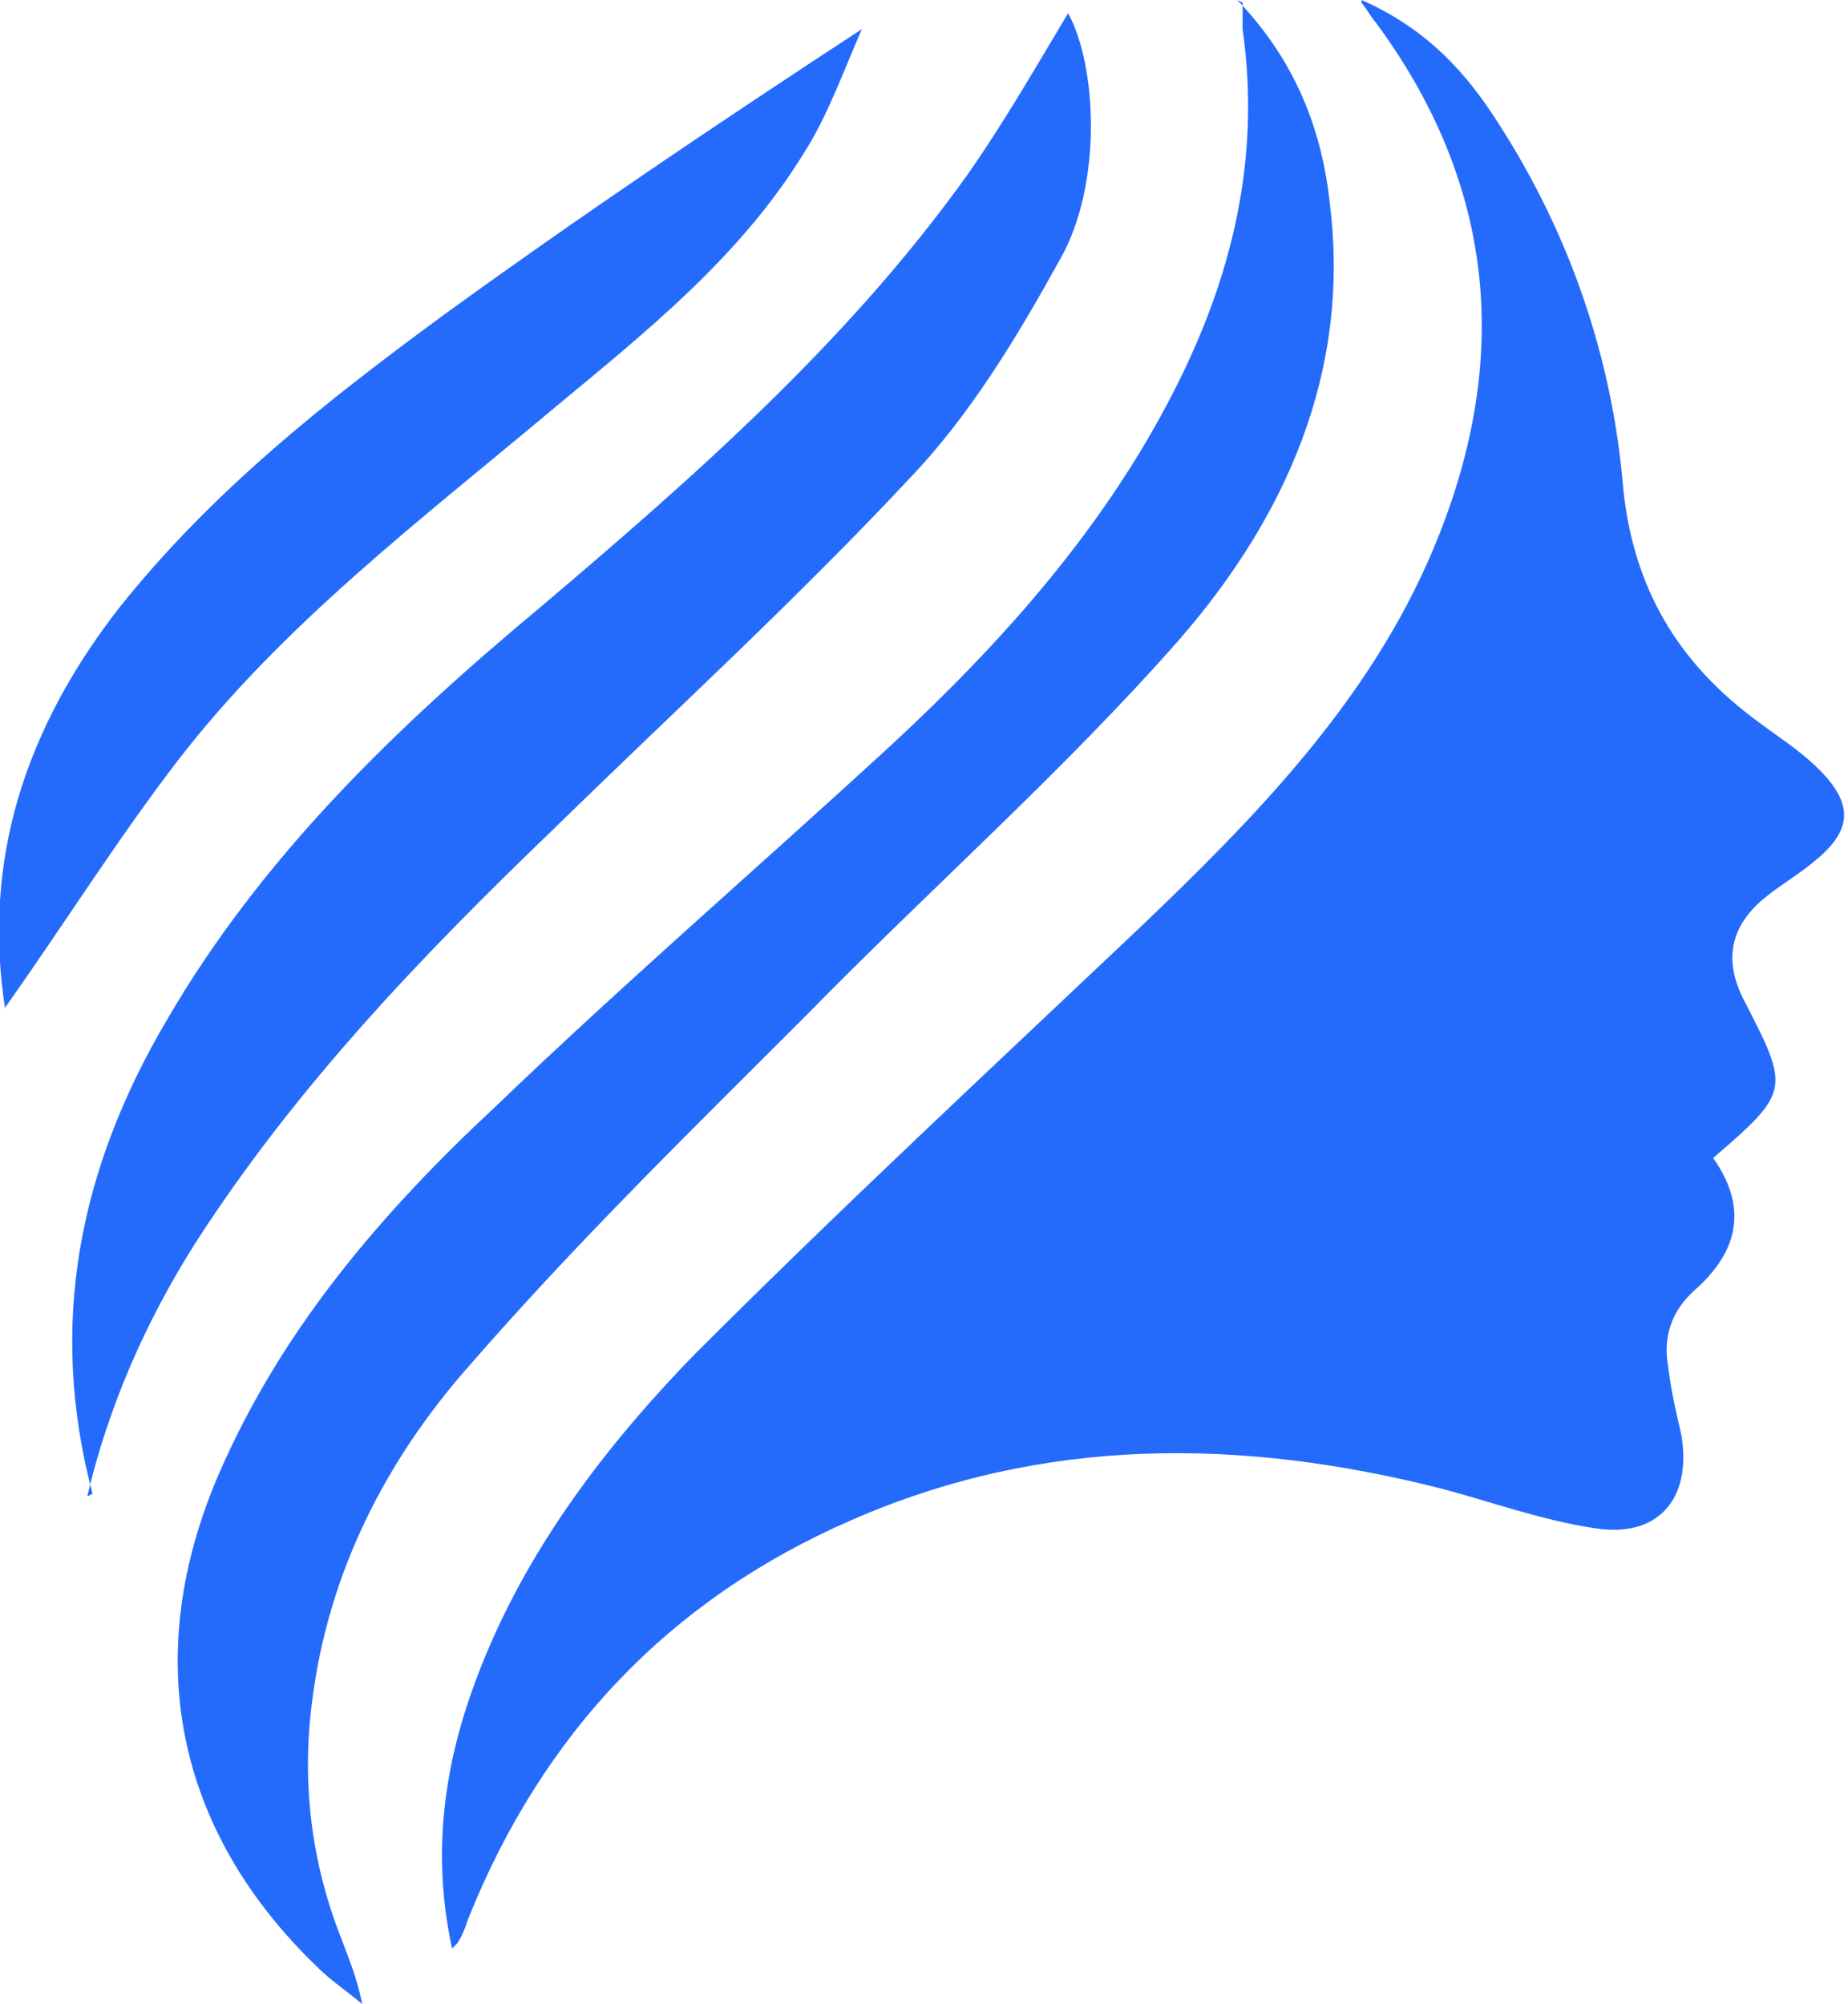
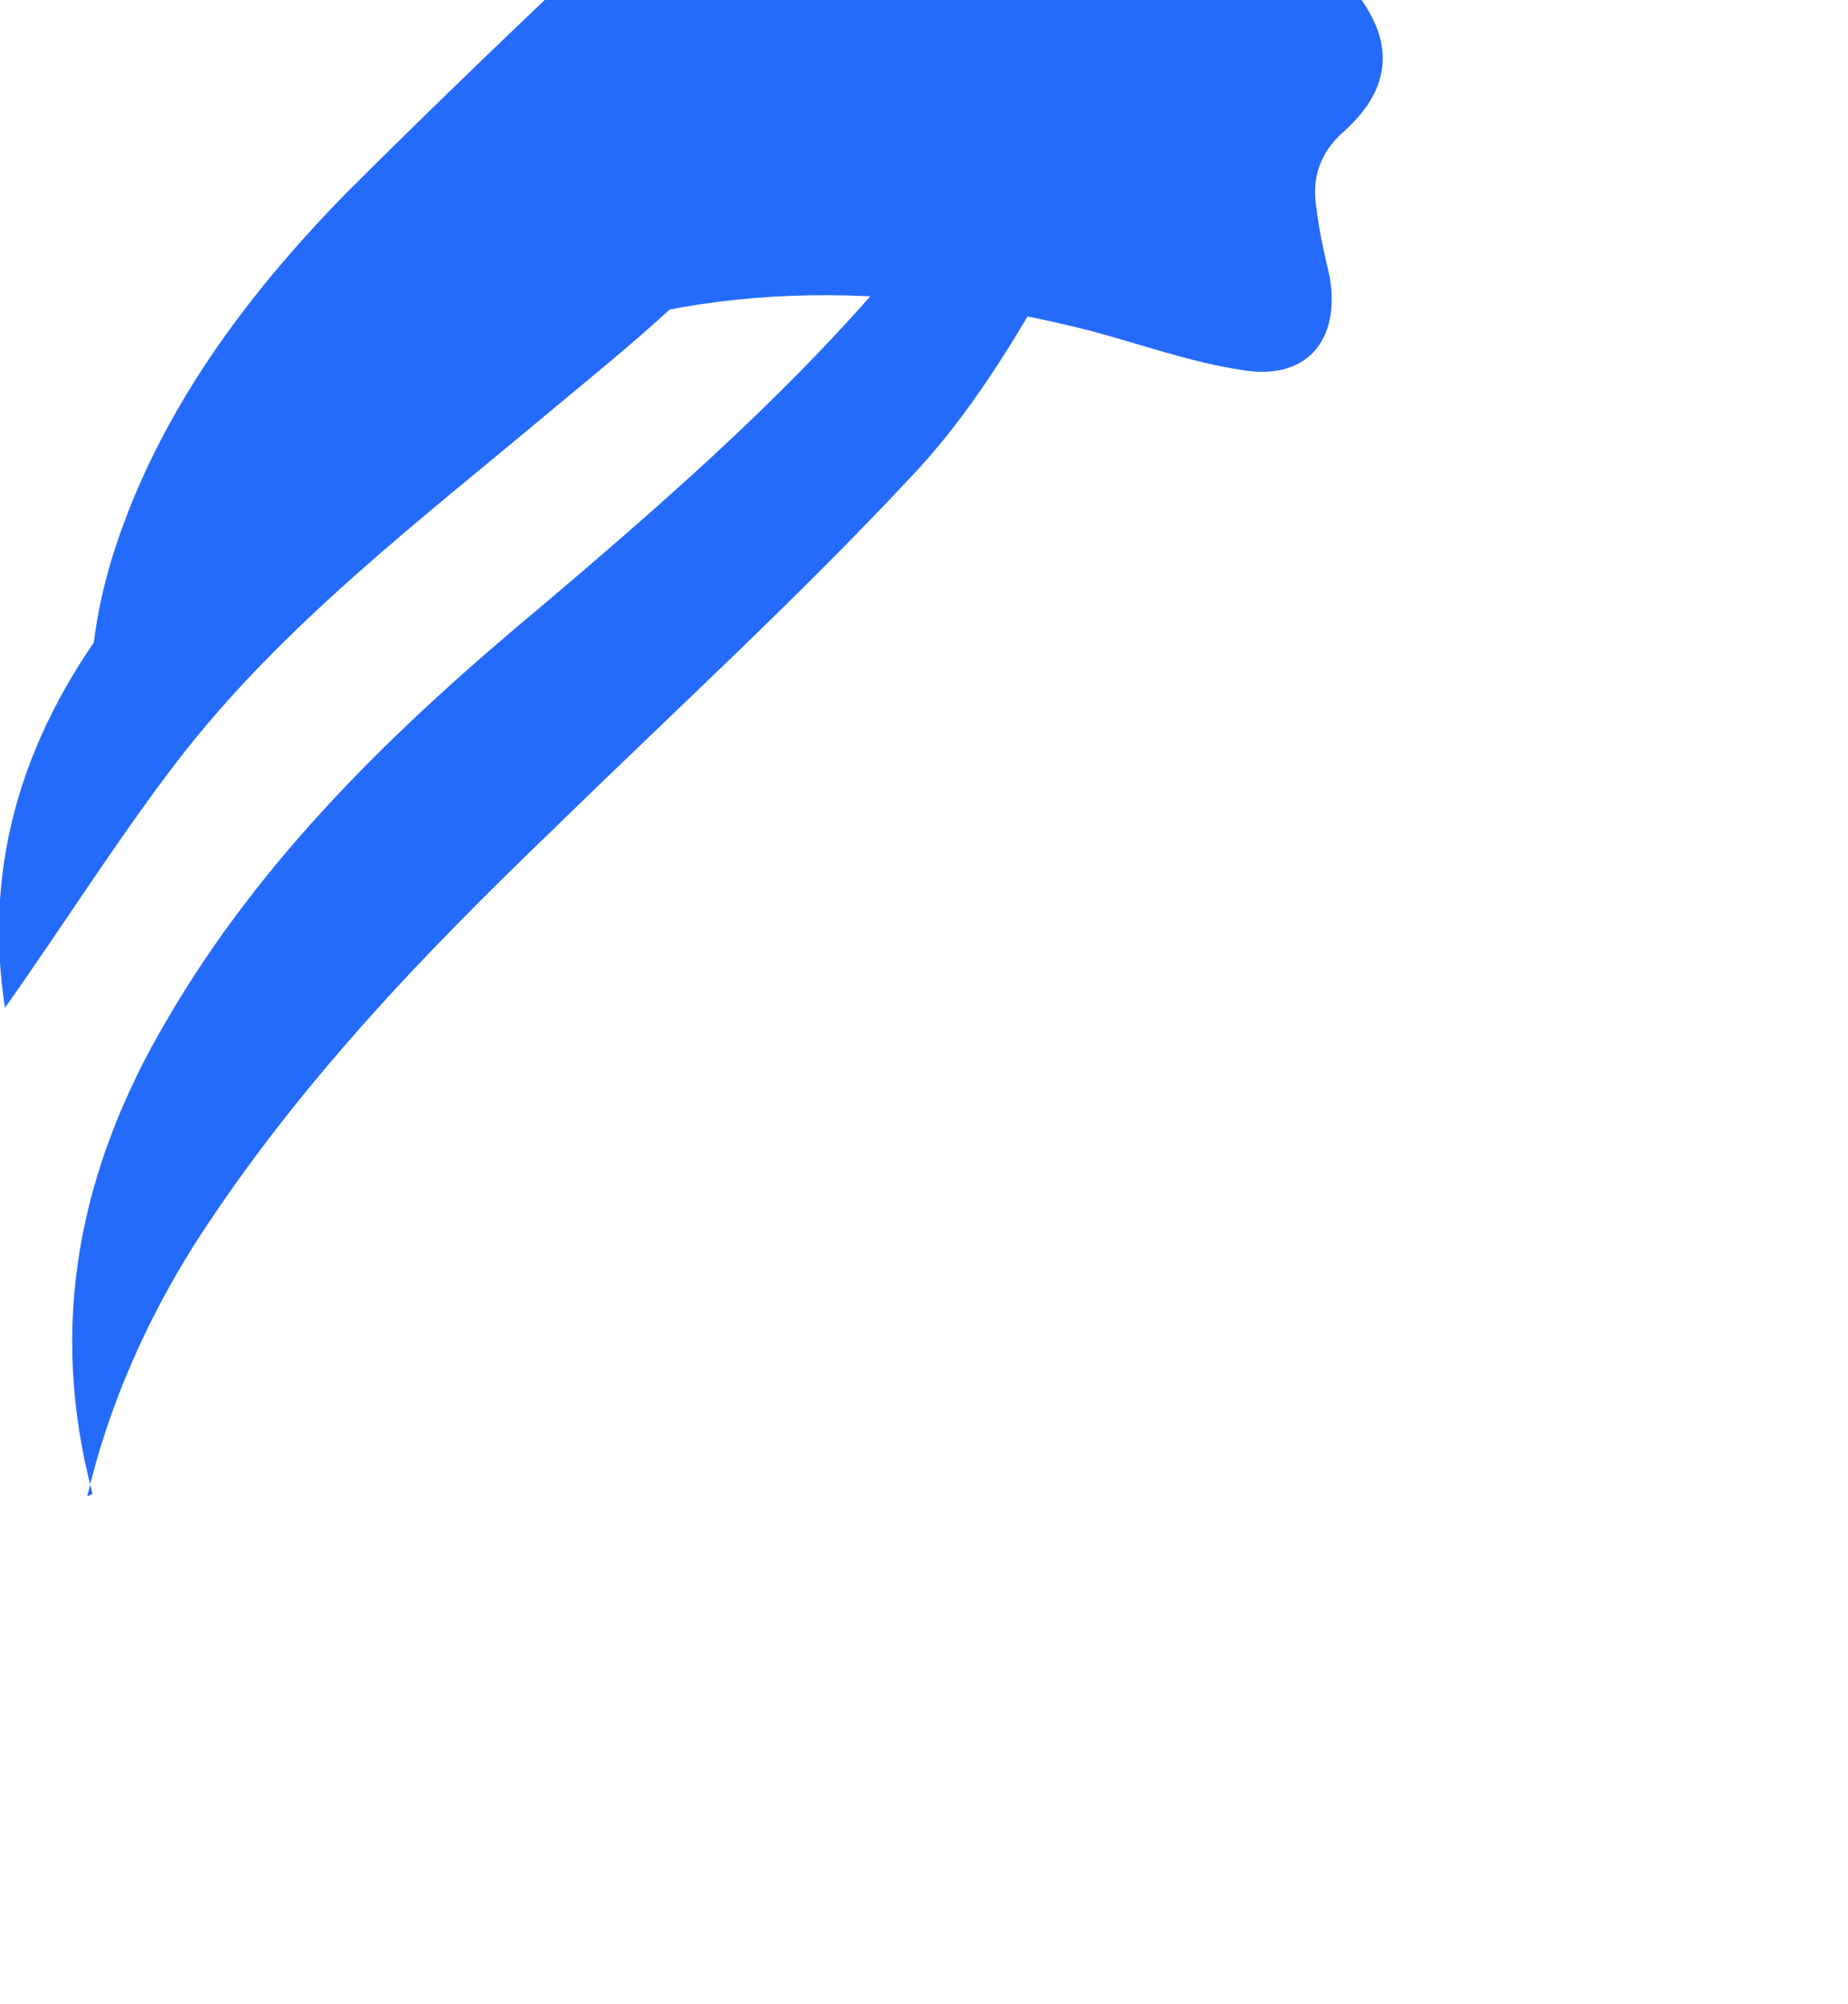
<svg xmlns="http://www.w3.org/2000/svg" id="katman_1" data-name="katman 1" viewBox="0 0 6.99 7.58">
  <defs>
    <style>
      .cls-1 {
        fill: #246bfc;
      }
    </style>
  </defs>
-   <path class="cls-1" d="M5.15,0c.25,.11,.4,.28,.52,.47,.27,.42,.43,.89,.47,1.38,.04,.38,.21,.66,.51,.88,.08,.06,.16,.11,.23,.18,.13,.13,.13,.23-.02,.35-.06,.05-.13,.09-.19,.14-.13,.11-.15,.24-.07,.39,.17,.33,.17,.34-.12,.59q.19,.27-.07,.5c-.09,.08-.12,.18-.1,.29,.01,.09,.03,.17,.05,.26,.04,.24-.09,.39-.33,.35-.2-.03-.39-.1-.58-.15-.75-.19-1.5-.2-2.23,.12-.69,.3-1.17,.81-1.45,1.51-.01,.03-.02,.06-.04,.09,0,0,0,0-.02,.02-.07-.32-.04-.63,.06-.93,.17-.51,.49-.94,.86-1.32,.55-.55,1.12-1.08,1.68-1.61,.44-.42,.87-.86,1.11-1.43,.3-.71,.24-1.38-.22-2-.01-.01-.02-.03-.05-.07Z" />
-   <path class="cls-1" d="M4.68,0c.22,.23,.32,.49,.35,.77,.08,.64-.17,1.19-.57,1.65-.44,.5-.94,.94-1.41,1.42-.43,.43-.87,.86-1.27,1.32-.32,.36-.54,.79-.6,1.28-.04,.31,0,.61,.11,.89,.03,.08,.06,.15,.08,.25-.06-.05-.12-.09-.17-.14-.54-.52-.67-1.18-.37-1.87,.24-.55,.62-.99,1.05-1.39,.49-.47,1-.91,1.5-1.37,.42-.39,.8-.82,1.06-1.33,.22-.43,.33-.88,.26-1.37,0-.02,0-.04,0-.1Z" />
+   <path class="cls-1" d="M5.15,0q.19,.27-.07,.5c-.09,.08-.12,.18-.1,.29,.01,.09,.03,.17,.05,.26,.04,.24-.09,.39-.33,.35-.2-.03-.39-.1-.58-.15-.75-.19-1.5-.2-2.23,.12-.69,.3-1.17,.81-1.45,1.51-.01,.03-.02,.06-.04,.09,0,0,0,0-.02,.02-.07-.32-.04-.63,.06-.93,.17-.51,.49-.94,.86-1.32,.55-.55,1.12-1.08,1.68-1.61,.44-.42,.87-.86,1.11-1.43,.3-.71,.24-1.38-.22-2-.01-.01-.02-.03-.05-.07Z" />
  <path class="cls-1" d="M.35,5.65c-.17-.64-.05-1.23,.28-1.79,.36-.62,.87-1.11,1.41-1.56,.59-.5,1.17-1.01,1.62-1.64,.14-.2,.26-.41,.38-.61,.11,.2,.13,.65-.03,.93-.16,.29-.34,.59-.57,.83-.43,.46-.89,.88-1.34,1.32-.5,.48-.98,.98-1.36,1.57-.19,.3-.33,.62-.41,.96Z" />
  <path class="cls-1" d="M.02,3.82c-.09-.57,.08-1.07,.43-1.52,.35-.44,.78-.78,1.23-1.11C2.19,.82,2.71,.47,3.26,.11c-.07,.16-.13,.33-.22,.47-.24,.39-.59,.67-.94,.96-.5,.42-1.03,.82-1.43,1.34-.23,.3-.43,.62-.65,.93Z" />
</svg>